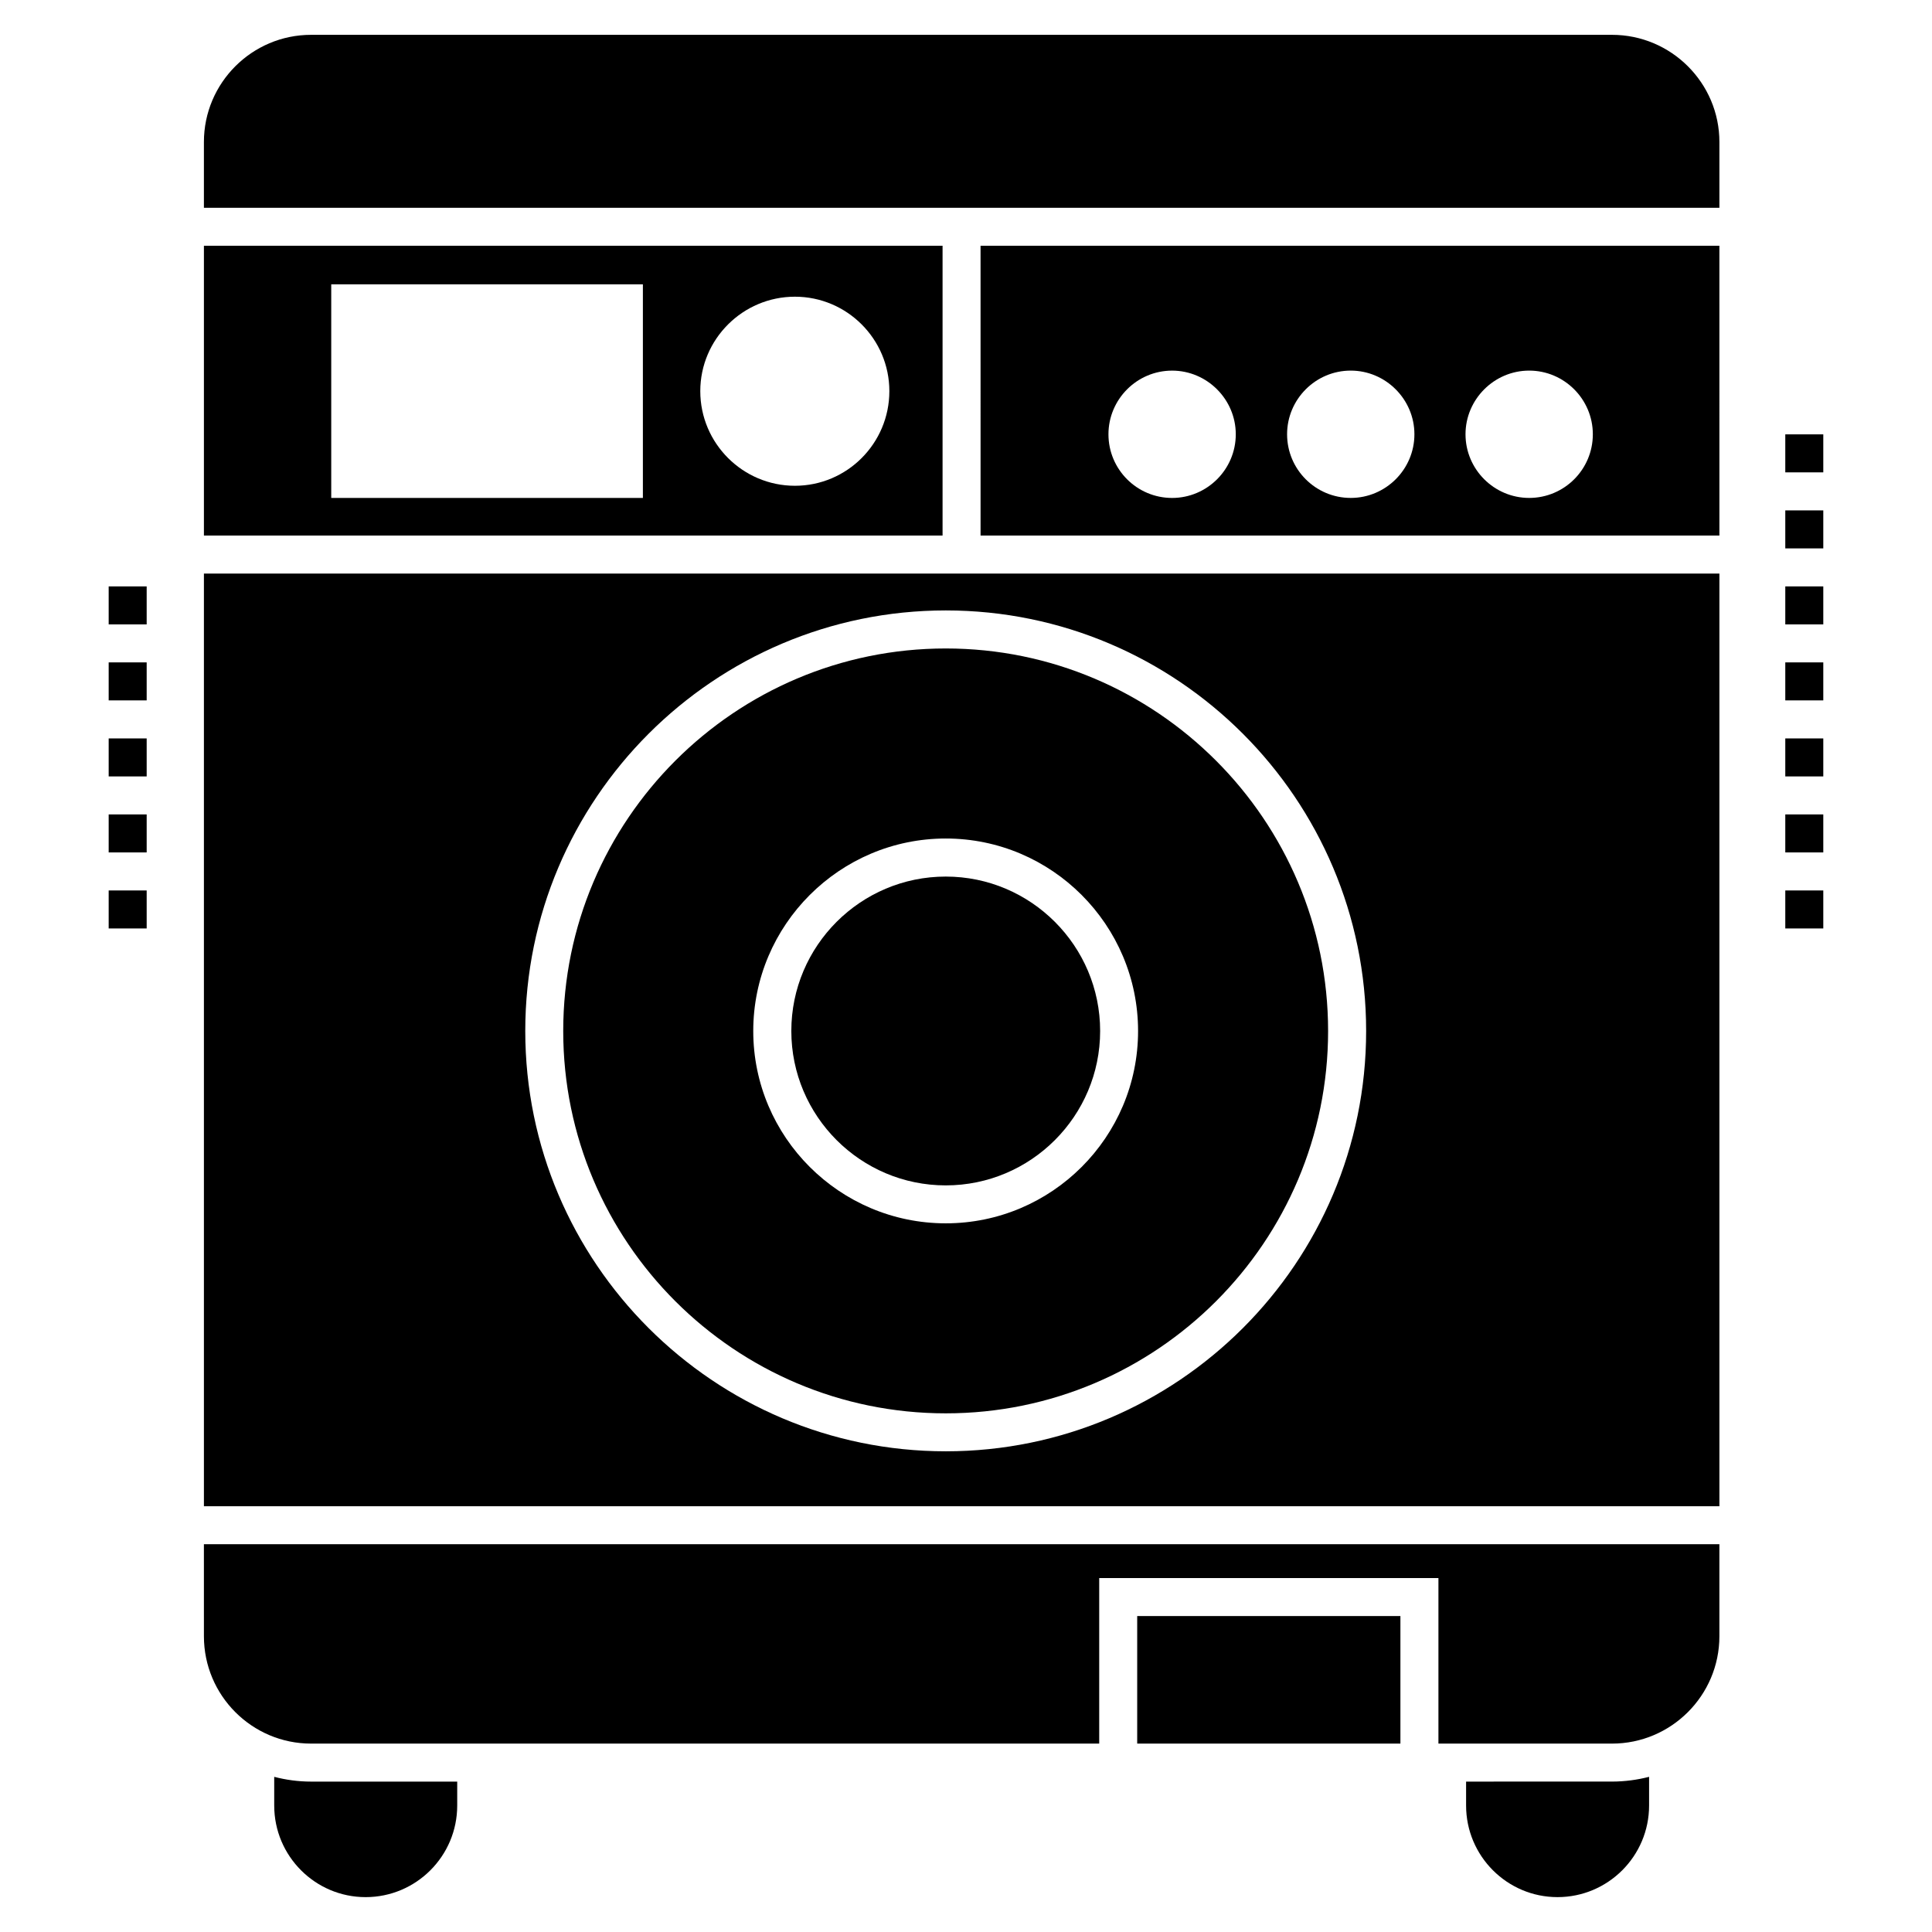
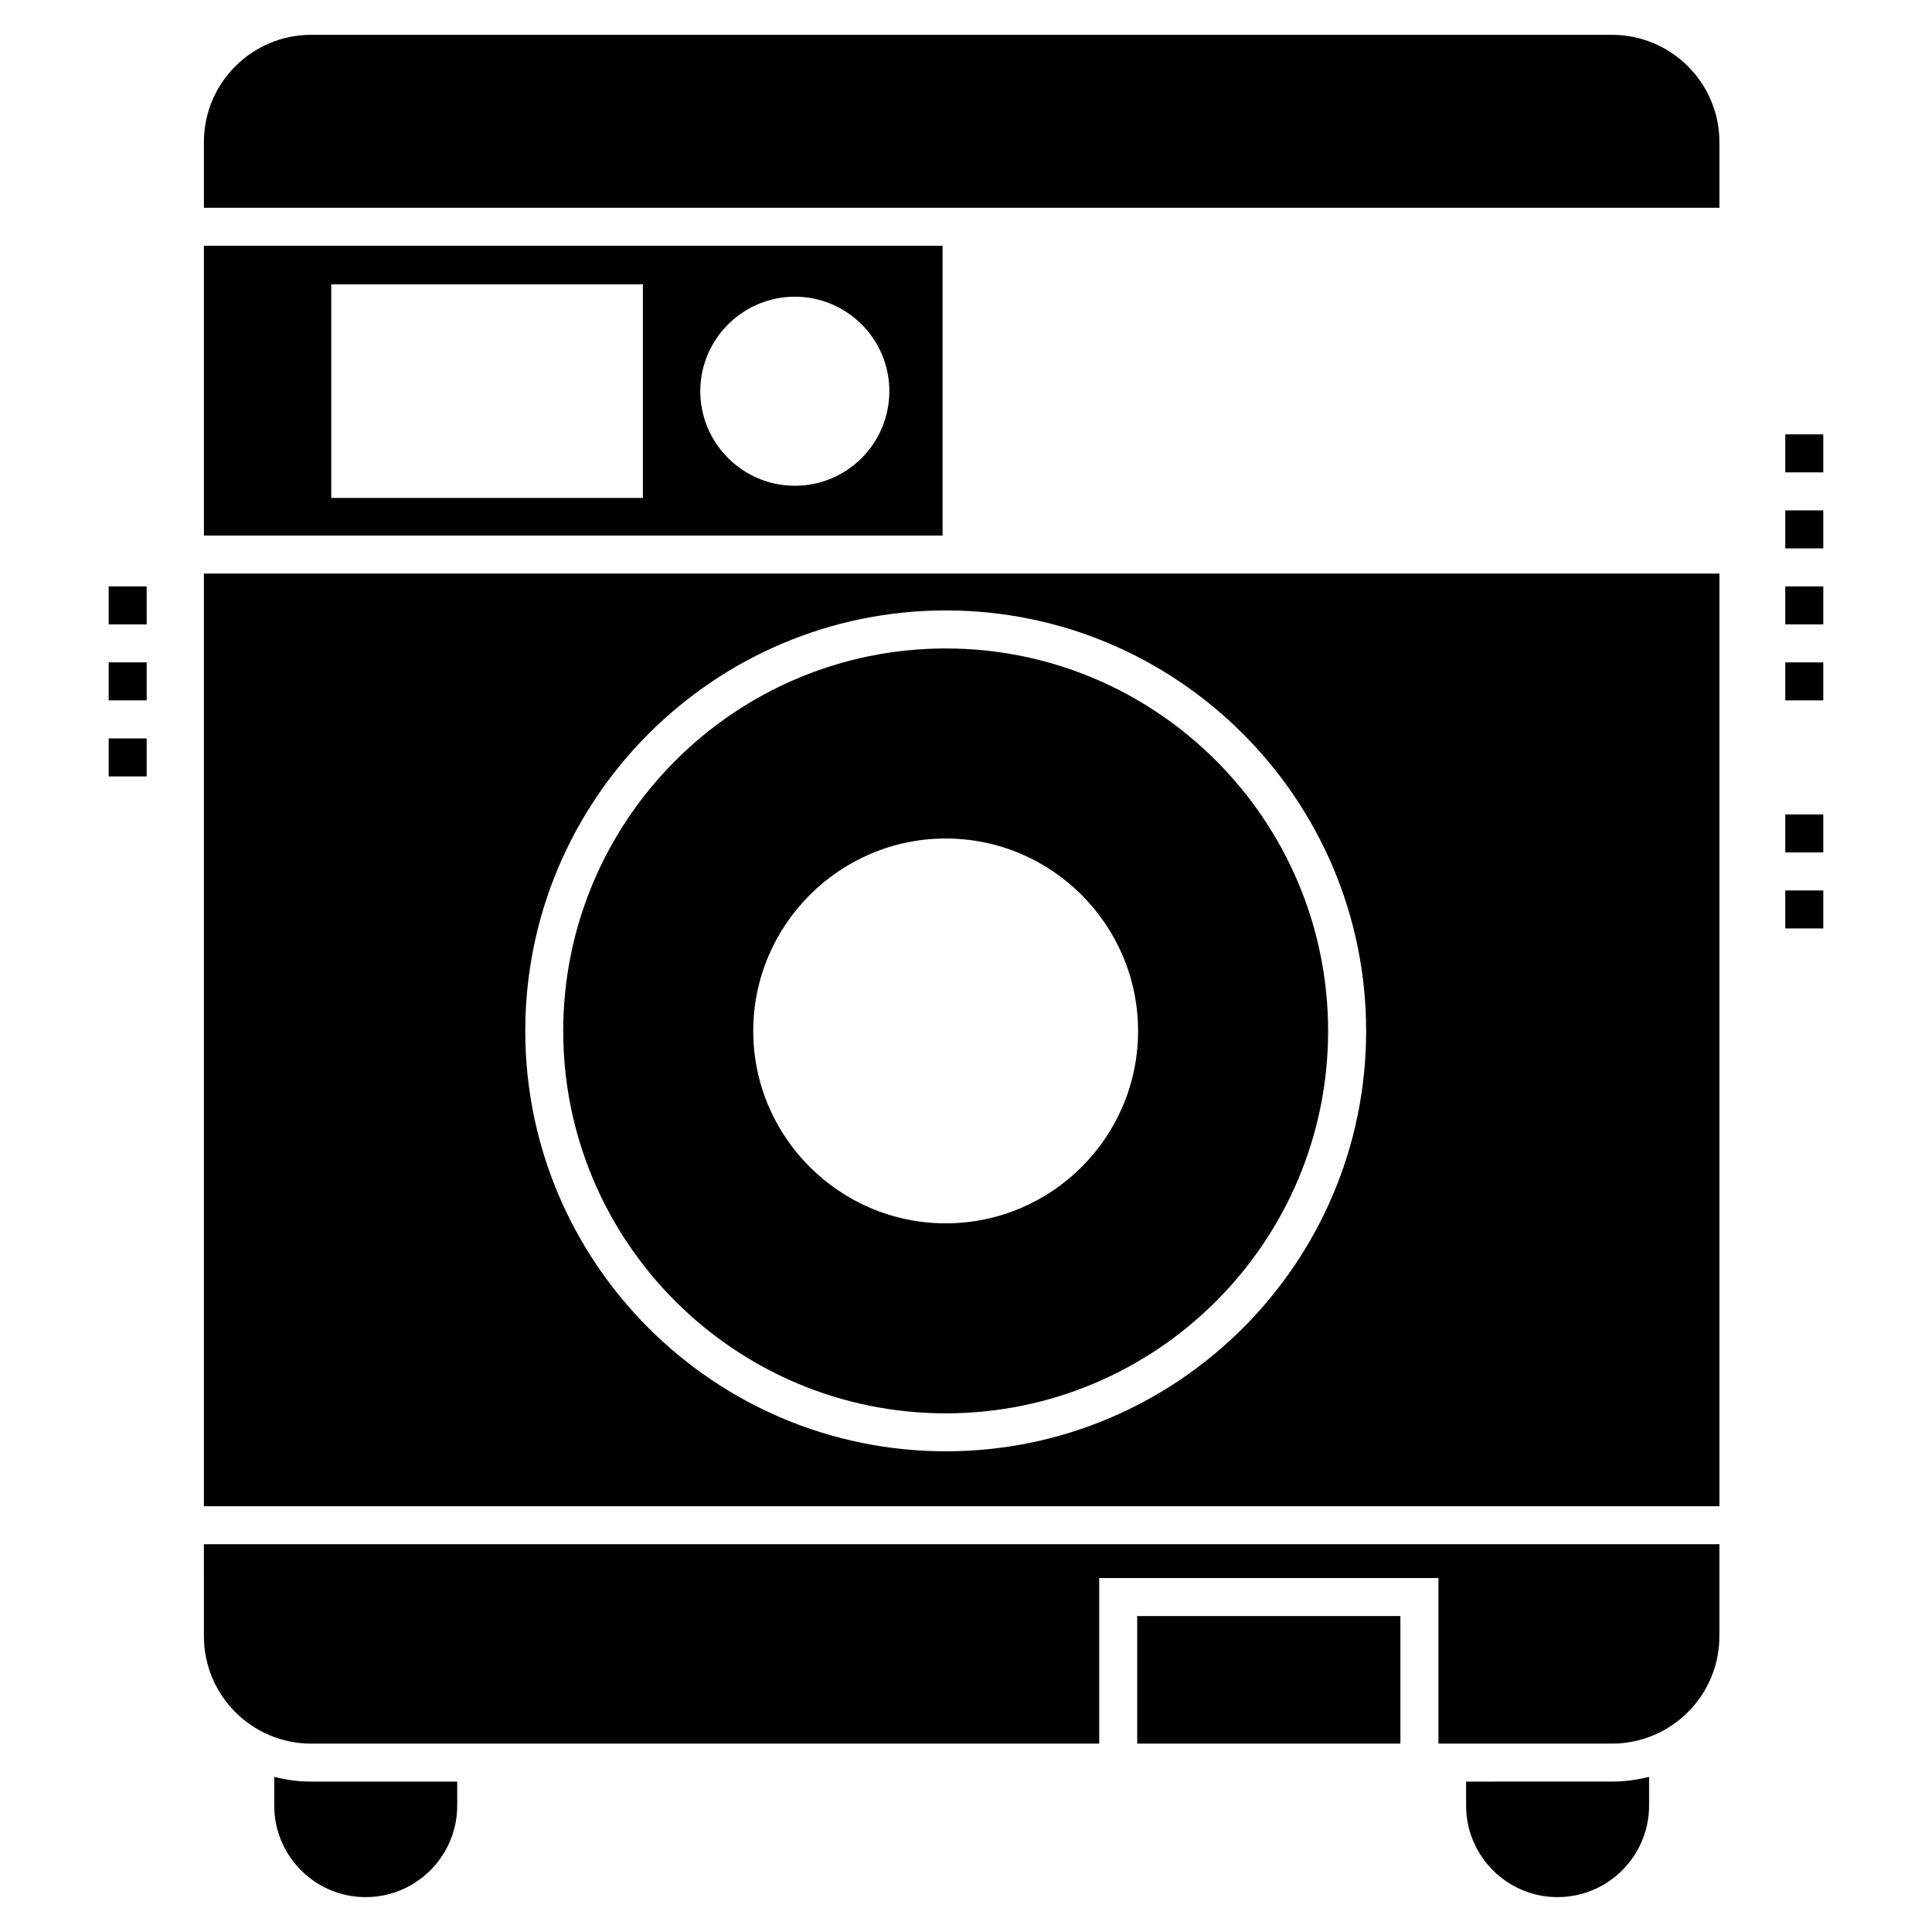
<svg xmlns="http://www.w3.org/2000/svg" fill="#000000" width="800px" height="800px" version="1.1" viewBox="144 144 512 512">
  <g>
    <path d="m532.53 616.14v6.344c0 13.395 10.879 24.273 24.223 24.273 13.395 0 24.273-10.879 24.273-24.273v-7.606c-3.121 0.805-6.445 1.258-9.82 1.258z" />
    <path d="m216.67 614.88v7.606c0 13.395 10.879 24.273 24.223 24.273 13.395 0 24.273-10.879 24.273-24.273v-6.344h-38.727c-3.375 0-6.648-0.453-9.77-1.262z" />
    <path d="m198.04 543.17h401.62v-247.17h-401.62zm196.61-237.4c61.438 0 111.39 50.008 111.39 111.45s-49.957 111.39-111.39 111.39c-61.441 0-111.45-49.957-111.45-111.39-0.004-61.438 50.004-111.45 111.45-111.45z" />
-     <path d="m403.86 285.93h195.8l-0.004-76.801h-195.8zm98.102-9.973c-9.316 0-16.871-7.555-16.871-16.871 0-9.266 7.555-16.871 16.871-16.871 9.266 0 16.871 7.606 16.871 16.871 0 9.316-7.606 16.871-16.871 16.871zm47.285 0c-9.266 0-16.871-7.555-16.871-16.871 0-9.266 7.606-16.871 16.871-16.871 9.316 0 16.871 7.606 16.871 16.871 0 9.316-7.555 16.871-16.871 16.871zm-94.625-33.738c9.266 0 16.871 7.606 16.871 16.871 0 9.316-7.606 16.871-16.871 16.871-9.316 0-16.871-7.555-16.871-16.871 0-9.27 7.555-16.871 16.871-16.871z" />
    <path d="m393.79 209.13h-195.75v76.801h195.75zm-79.418 66.828h-82.59v-56.605h82.59zm40.289-3.223c-13.797 0-25.078-11.23-25.078-25.078 0-13.797 11.281-25.027 25.078-25.027s25.027 11.23 25.027 25.027c0 13.848-11.227 25.078-25.027 25.078z" />
    <path d="m445.37 572.27h69.754v33.801h-69.754z" />
    <path d="m198.04 577.62c0 15.711 12.742 28.453 28.402 28.453h208.86v-43.871h89.898v43.871h46.004c15.66 0 28.453-12.742 28.453-28.453v-24.391l-401.62 0.004z" />
    <path d="m571.2 153.23h-344.76c-15.66 0-28.402 12.742-28.402 28.402v17.434h401.62v-17.434c0-15.66-12.793-28.402-28.457-28.402z" />
-     <path d="m394.63 458.14c22.562 0 40.918-18.355 40.918-40.918s-18.355-40.922-40.918-40.922-40.922 18.355-40.922 40.922c0.004 22.559 18.359 40.918 40.922 40.918z" />
    <path d="m394.64 518.55c55.898 0 101.32-45.426 101.32-101.32 0-55.898-45.426-101.38-101.32-101.38-55.898 0-101.38 45.473-101.38 101.38 0 55.898 45.473 101.32 101.38 101.32zm50.961-101.32c0 28.102-22.863 50.965-50.965 50.965s-51.016-22.863-51.016-50.965c0-28.102 22.914-51.016 51.016-51.016s50.965 22.914 50.965 51.016z" />
-     <path d="m172.8 379.98h10.07v10.07h-10.07z" />
    <path d="m172.8 319.54h10.07v10.07h-10.07z" />
    <path d="m172.8 299.4h10.07v10.07h-10.07z" />
-     <path d="m172.8 359.83h10.07v10.07h-10.07z" />
    <path d="m172.8 339.69h10.07v10.07h-10.07z" />
    <path d="m617.12 259.11h10.07v10.07h-10.07z" />
    <path d="m617.12 299.4h10.07v10.07h-10.07z" />
    <path d="m617.12 279.26h10.07v10.07h-10.07z" />
-     <path d="m617.12 339.69h10.07v10.07h-10.07z" />
    <path d="m617.12 359.83h10.07v10.07h-10.07z" />
    <path d="m617.12 319.54h10.07v10.07h-10.07z" />
    <path d="m617.12 379.98h10.07v10.07h-10.07z" />
  </g>
</svg>